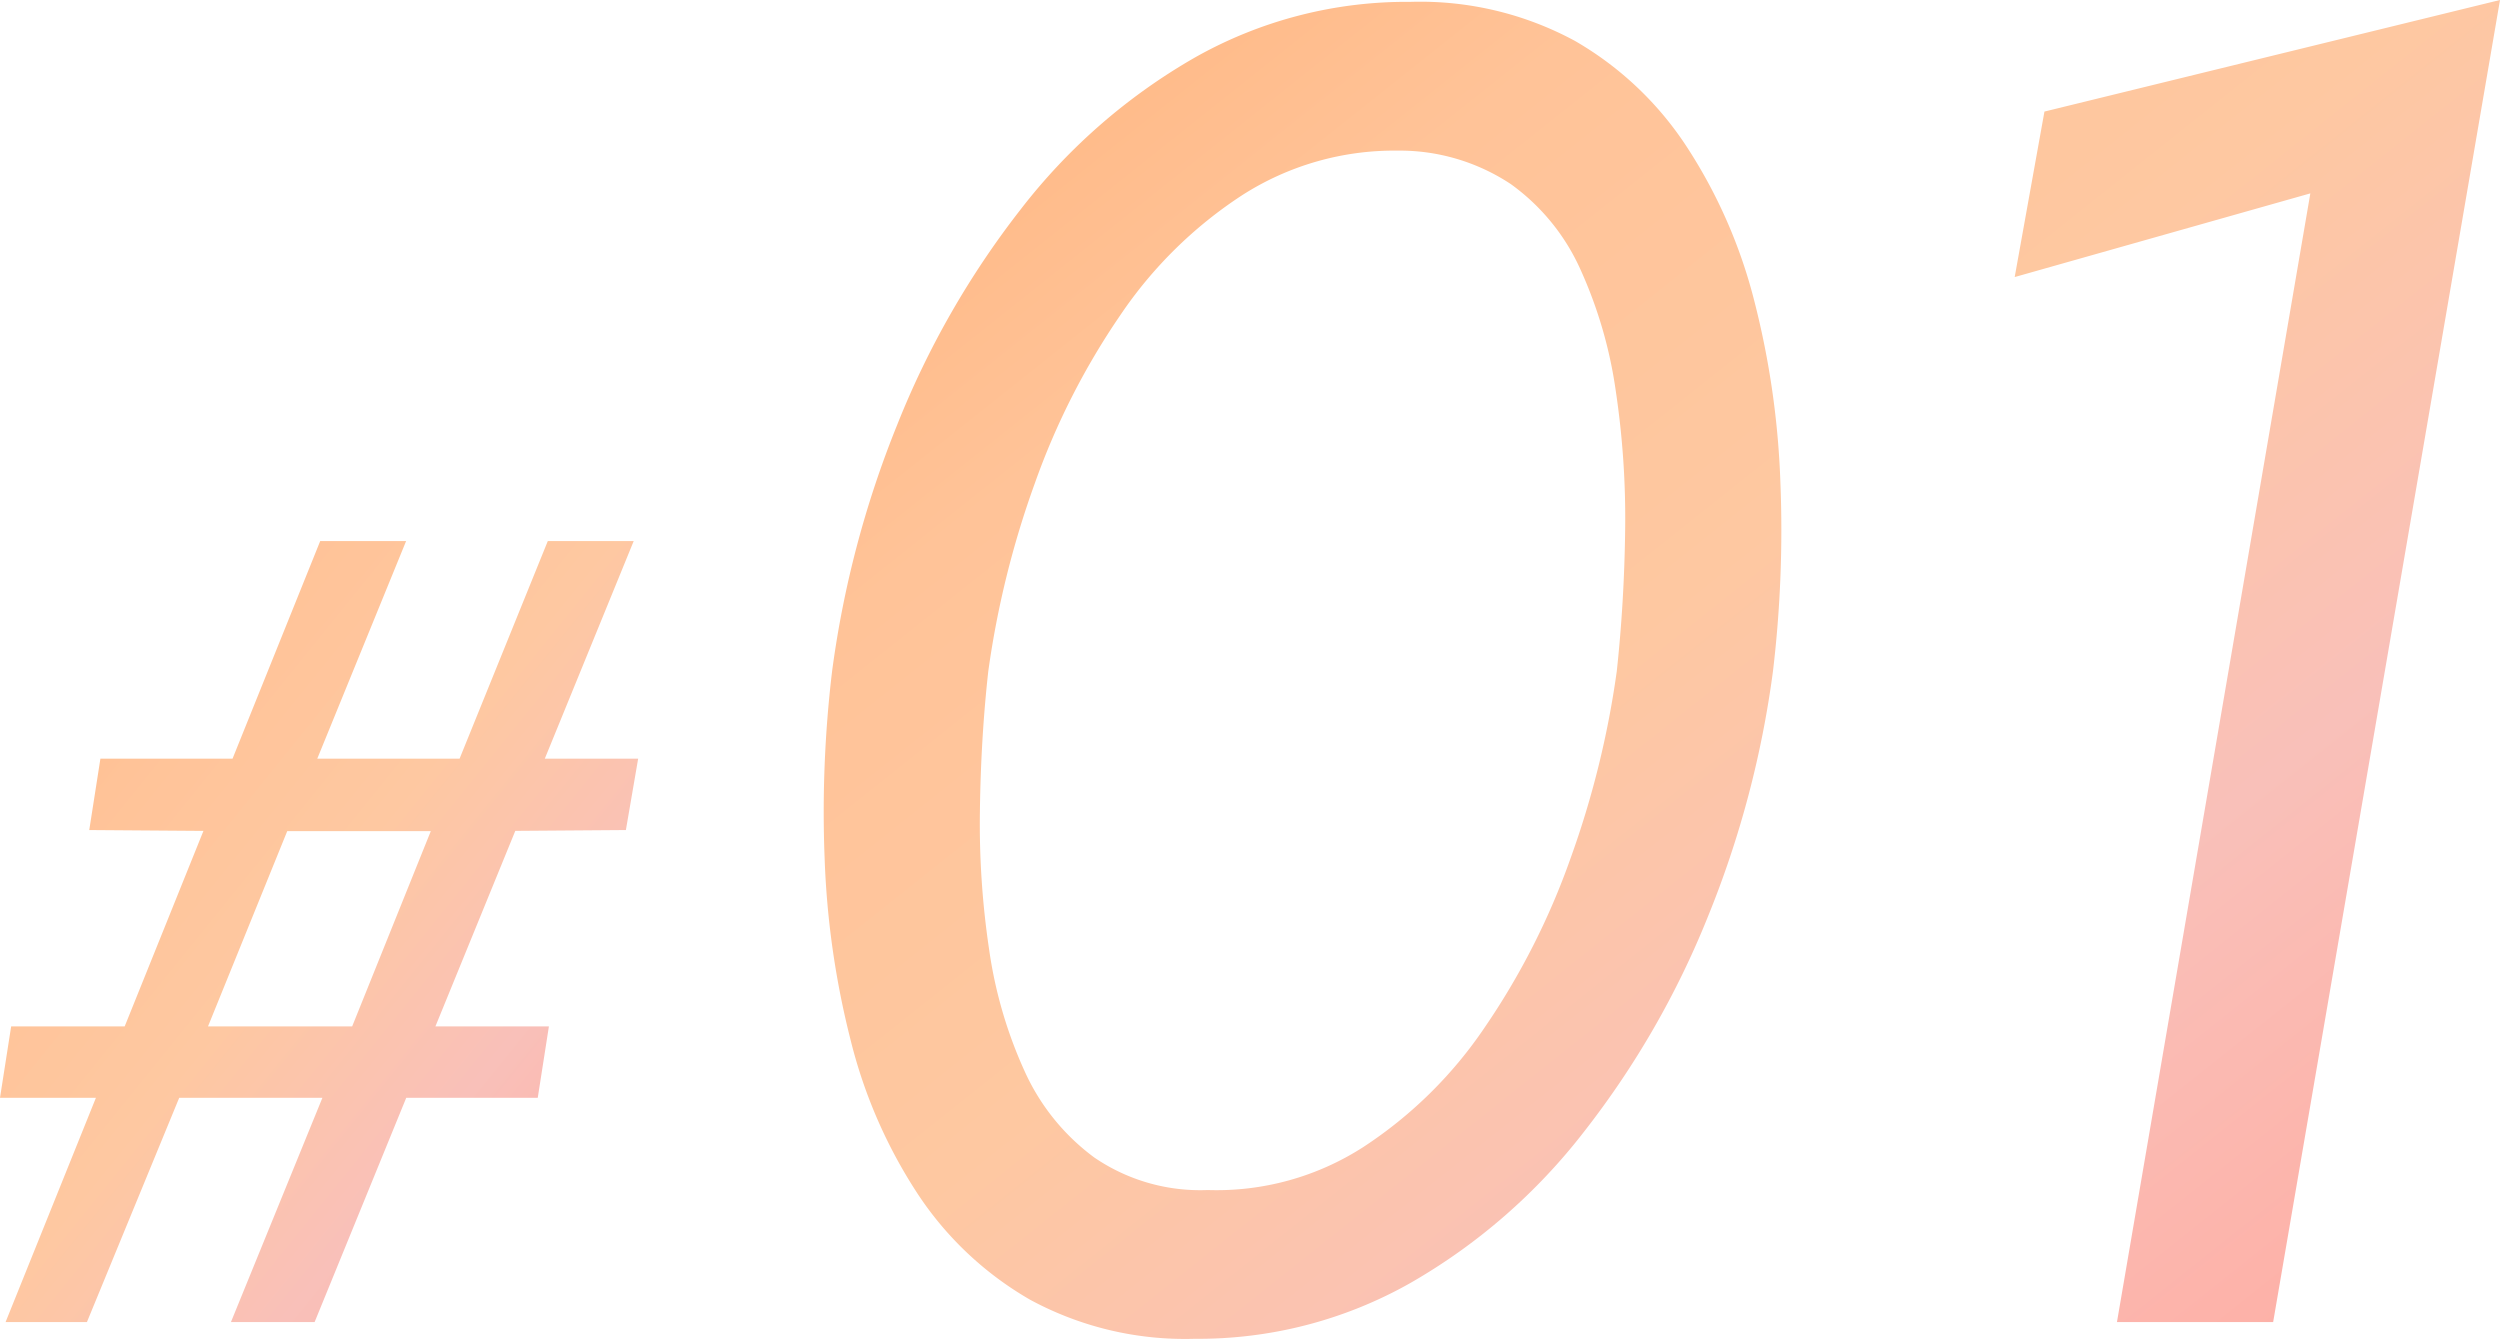
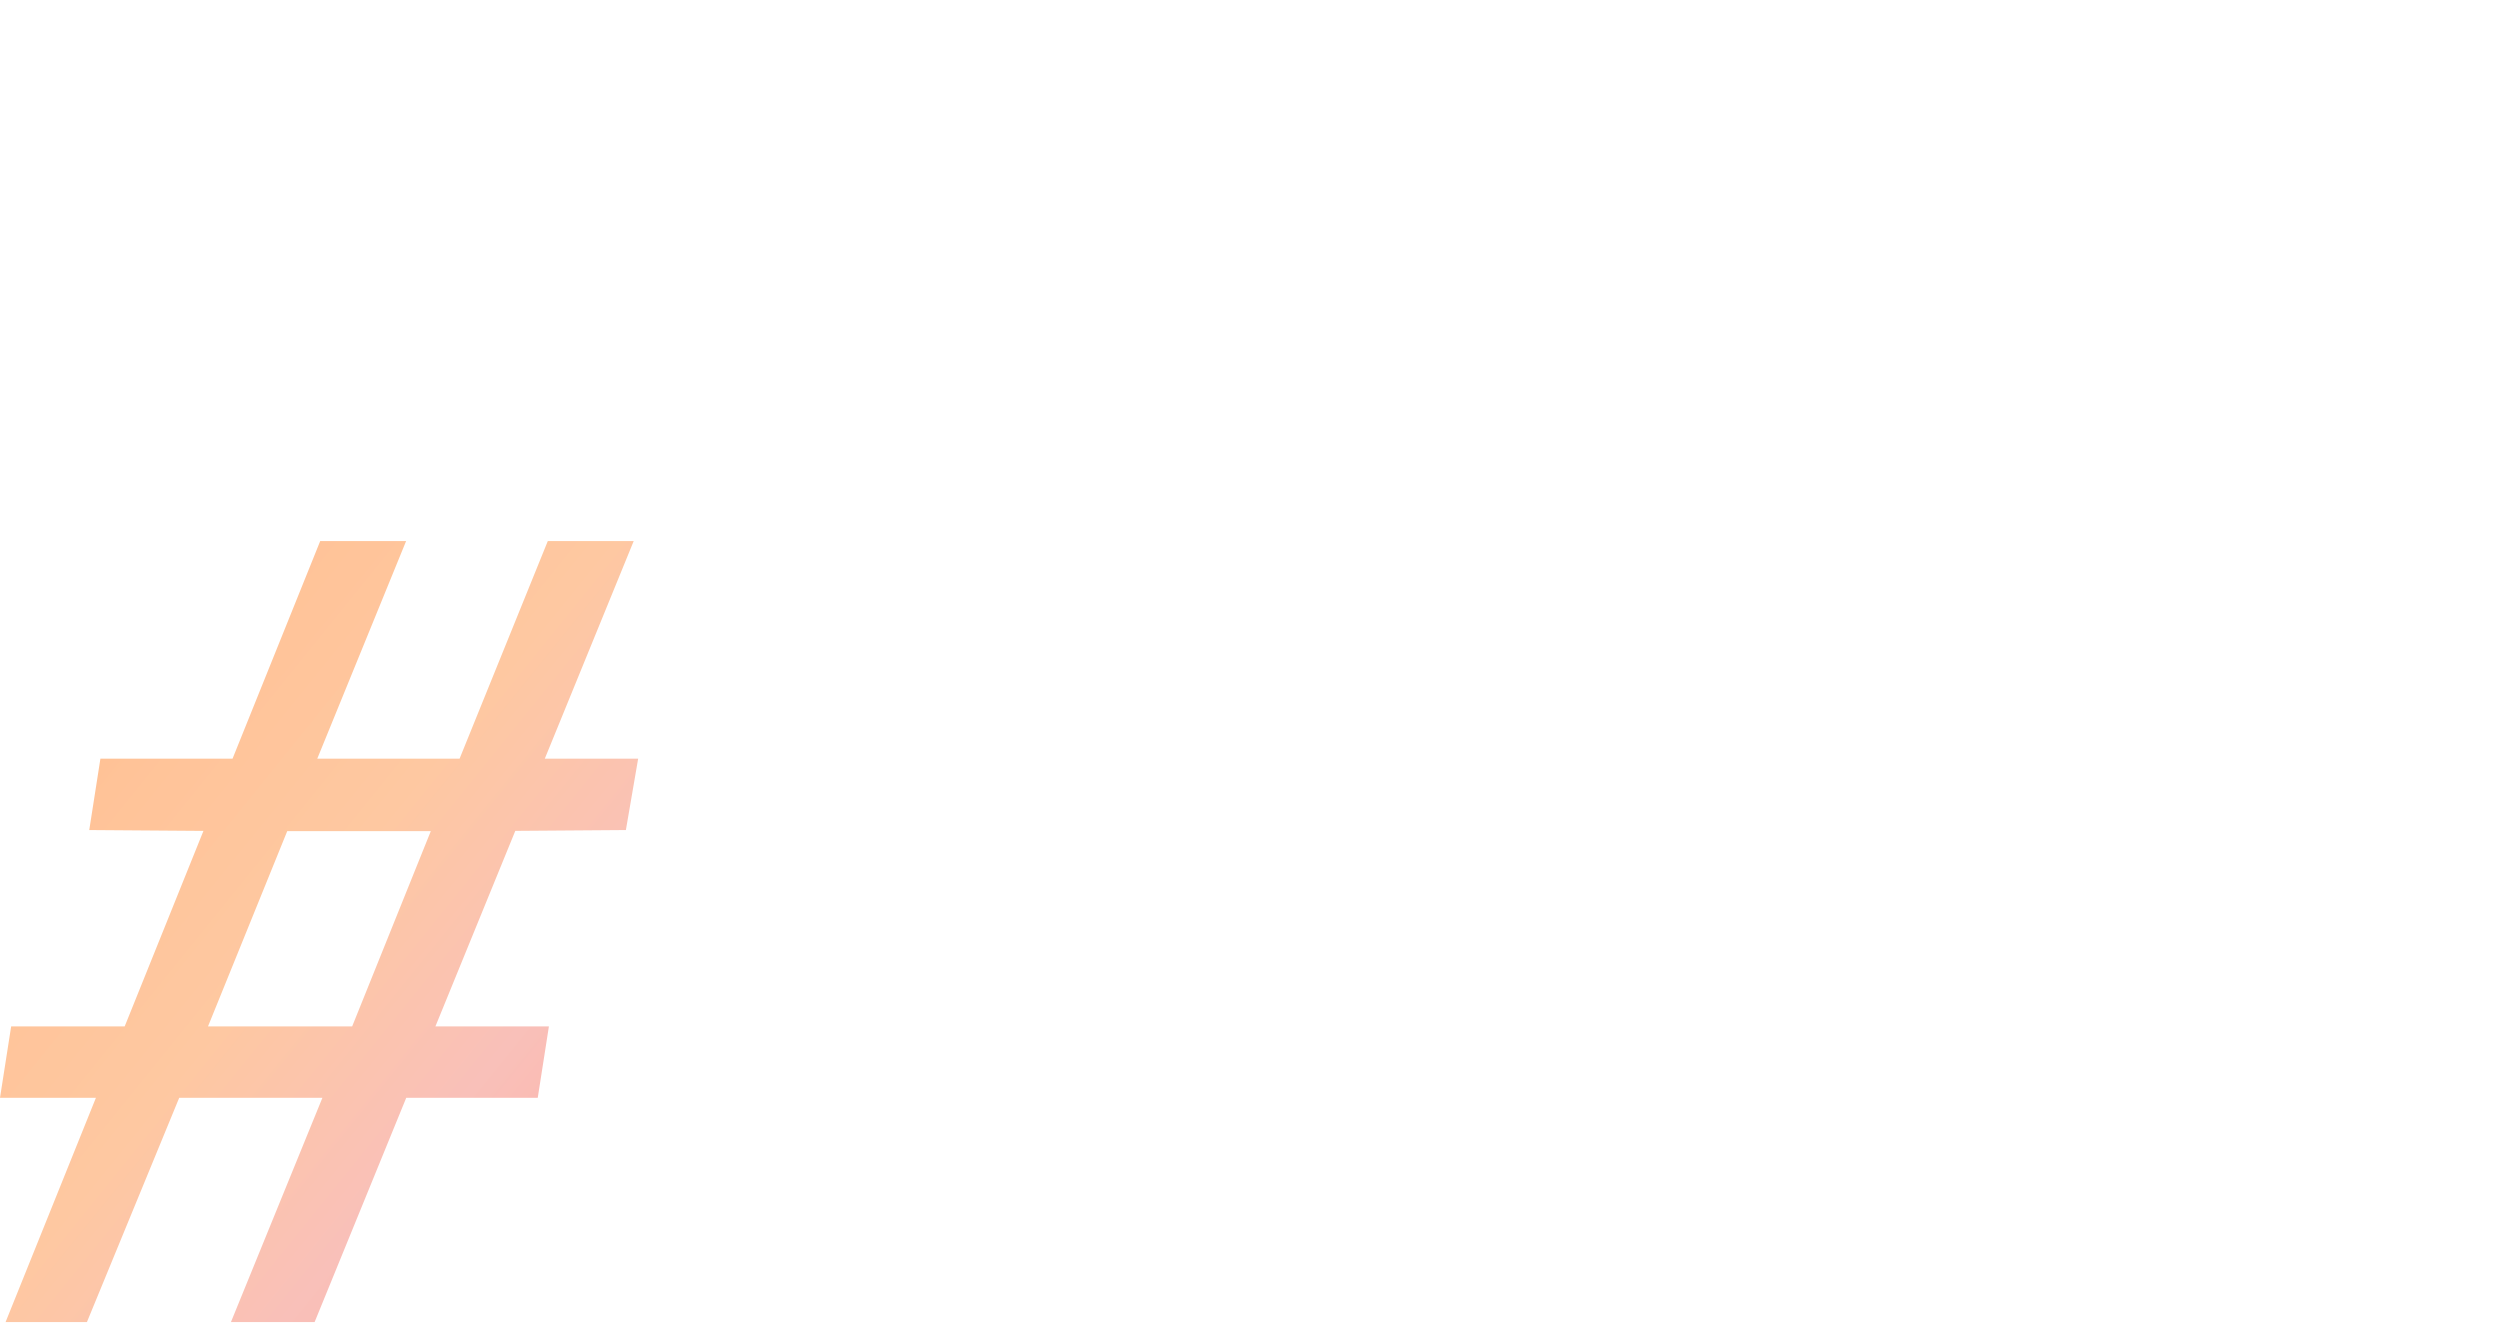
<svg xmlns="http://www.w3.org/2000/svg" width="107.56" height="57.6" viewBox="0 0 107.56 57.6">
  <defs>
    <linearGradient id="linear-gradient" x2="1" y2="1" gradientUnits="objectBoundingBox">
      <stop offset="0" stop-color="#ffb37b" />
      <stop offset="0.238" stop-color="#ffc398" />
      <stop offset="0.477" stop-color="#fec8a1" />
      <stop offset="0.72" stop-color="#f9c0b9" />
      <stop offset="1" stop-color="#ffaca2" />
    </linearGradient>
  </defs>
  <g id="グループ_24771" data-name="グループ 24771" transform="translate(-398.88 -3580.12)">
-     <path id="パス_17364" data-name="パス 17364" d="M12.4-28a39.769,39.769,0,0,1,2-8.08,31.306,31.306,0,0,1,3.68-7.24,18.52,18.52,0,0,1,5.24-5.16A12.134,12.134,0,0,1,30-50.4a8.663,8.663,0,0,1,4.88,1.44,9.115,9.115,0,0,1,3,3.68,19.111,19.111,0,0,1,1.52,5.24,36.987,36.987,0,0,1,.4,6q-.04,3.08-.36,6.04a39.769,39.769,0,0,1-2,8.08,31.307,31.307,0,0,1-3.68,7.24,18.52,18.52,0,0,1-5.24,5.16,11.646,11.646,0,0,1-6.68,1.84,8.071,8.071,0,0,1-4.88-1.4,9.424,9.424,0,0,1-3-3.72A19.1,19.1,0,0,1,12.44-16a36.583,36.583,0,0,1-.4-6Q12.08-25.12,12.4-28ZM5.68-28a50.953,50.953,0,0,0-.32,8.08,36.924,36.924,0,0,0,1.12,7.8,21.462,21.462,0,0,0,2.88,6.6A14.375,14.375,0,0,0,14.2-.96,13.98,13.98,0,0,0,21.28.72a18.516,18.516,0,0,0,9.28-2.4A25.434,25.434,0,0,0,38.04-8.2a37.967,37.967,0,0,0,5.32-9.24A42.905,42.905,0,0,0,46.16-28a51.332,51.332,0,0,0,.32-8.12,36.429,36.429,0,0,0-1.12-7.8,22.039,22.039,0,0,0-2.88-6.6,14.238,14.238,0,0,0-4.84-4.6,13.98,13.98,0,0,0-7.08-1.68,18.516,18.516,0,0,0-9.28,2.4,25.434,25.434,0,0,0-7.48,6.52A37.731,37.731,0,0,0,8.48-38.6,43.522,43.522,0,0,0,5.68-28ZM56.56-44.96l12.72-3.6L60.96,0h6.72l9.76-56.88-19.6,4.8Z" transform="translate(429 3637)" fill="url(#linear-gradient)" />
    <path id="パス_17365" data-name="パス 17365" d="M-8.28-21.168l6.432.048H8.376l6.432-.048.528-3.072H-7.8Zm-3.84,11.52H11.016l.48-3.072H-11.64ZM11.448-33.6,7.128-22.944l-.288.768L2.664-11.808l-.384.864L-2.184,0h3.6L15.144-33.6Zm-9.792,0L-11.88,0h3.5l4.464-10.848.336-.864L.744-22.368l.336-.768L5.352-33.6Z" transform="translate(411 3637)" fill="url(#linear-gradient)" />
  </g>
</svg>